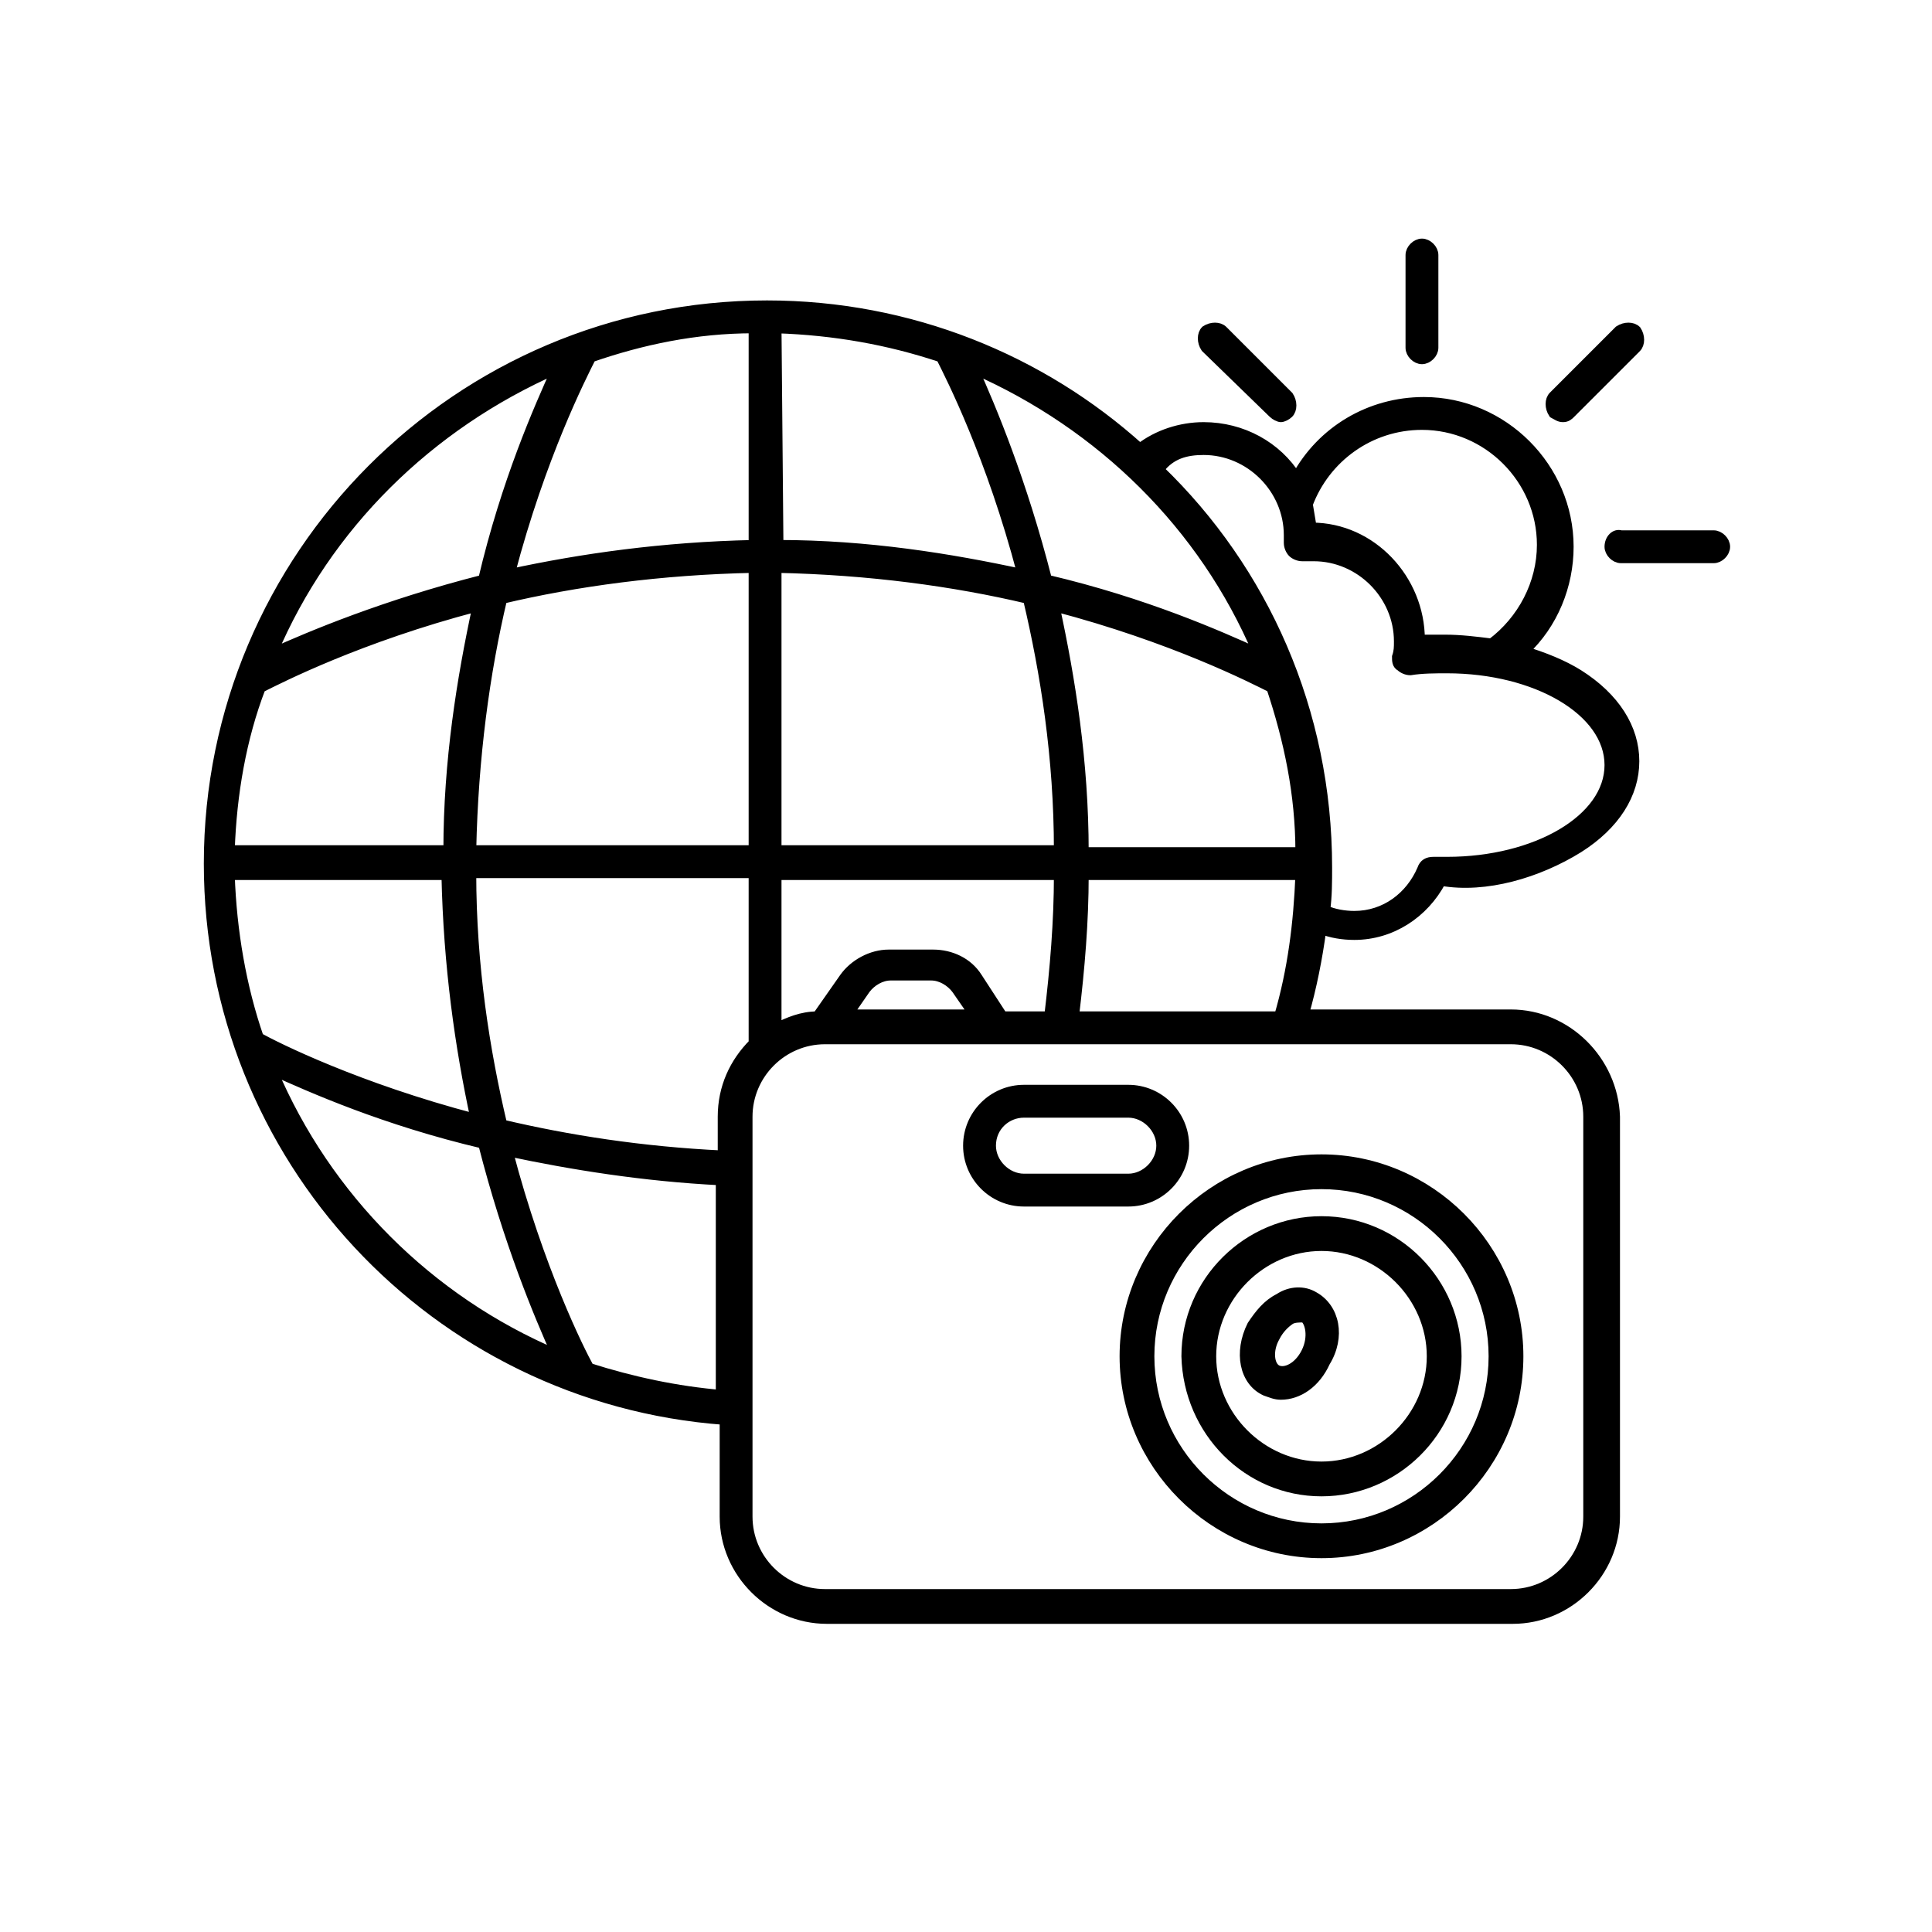
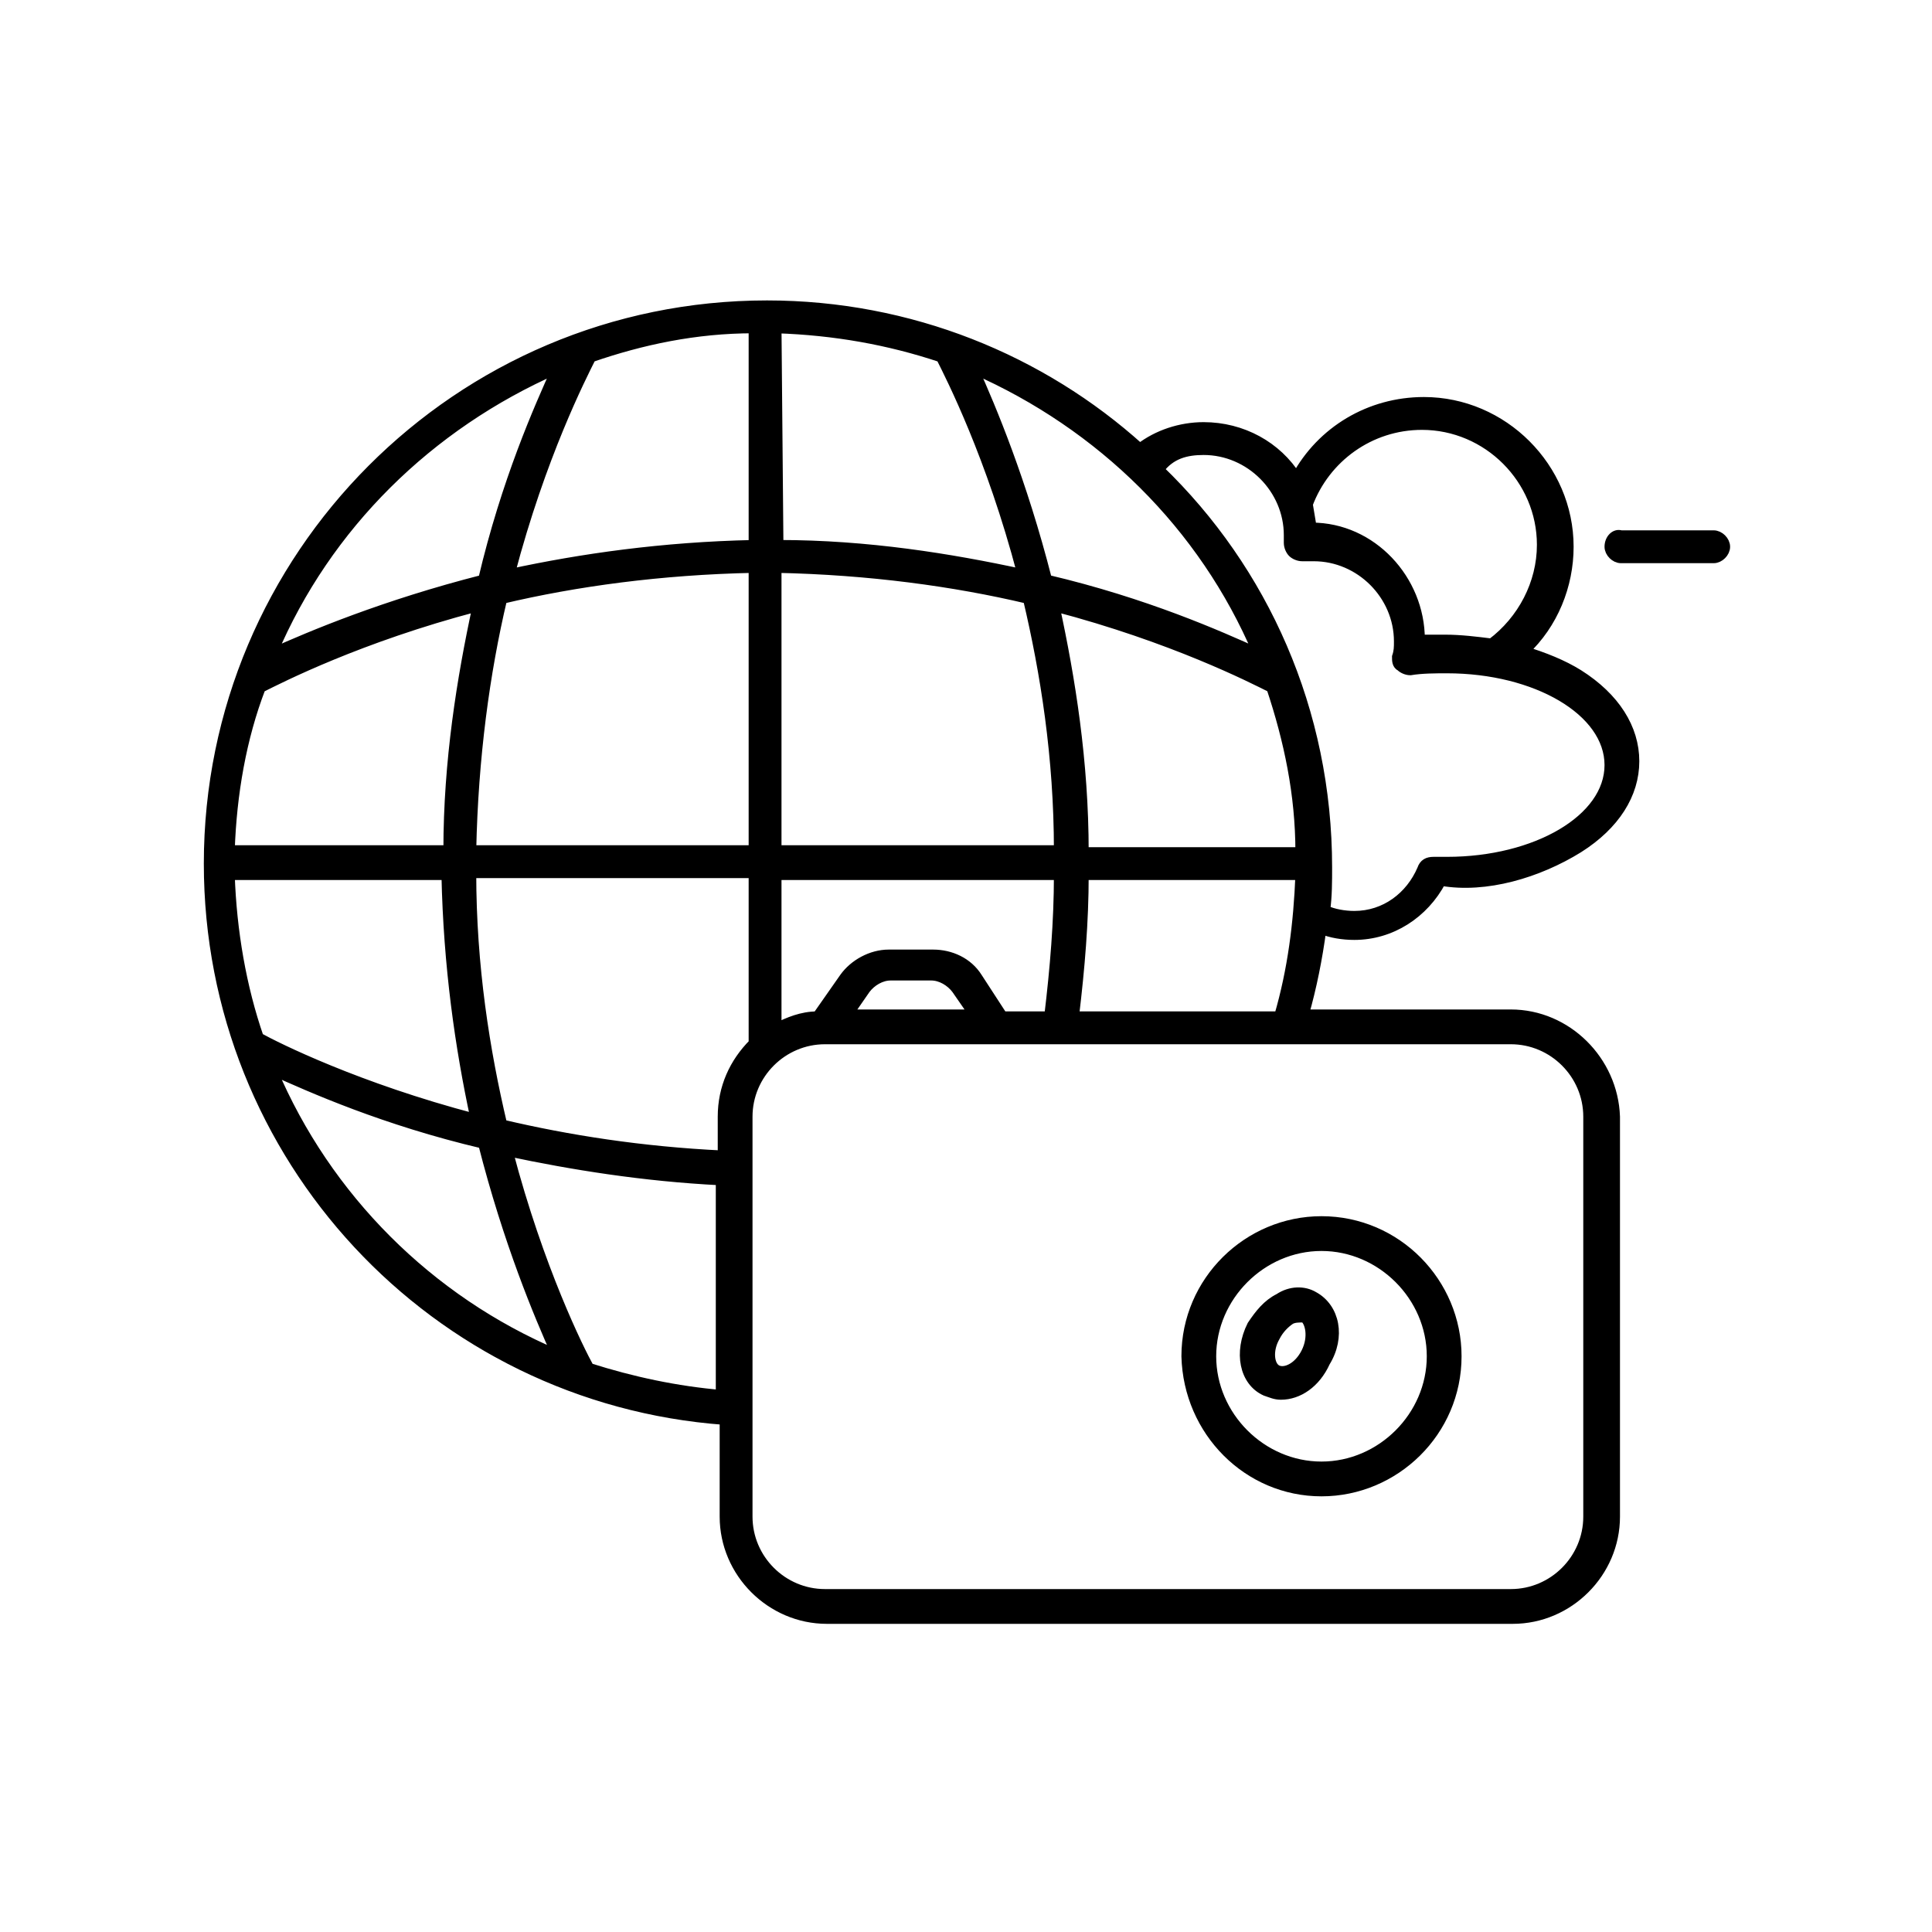
<svg xmlns="http://www.w3.org/2000/svg" id="Слой_1" x="0px" y="0px" viewBox="0 0 100 100" style="enable-background:new 0 0 100 100;" xml:space="preserve">
  <style type="text/css"> .st0{stroke:#000000;stroke-width:0.5;stroke-miterlimit:10;} </style>
  <g>
    <path class="st0" d="M78.2,52.5H67.5c0.4-1.4,0.7-2.9,0.9-4.4c0.5,0.2,1.1,0.3,1.7,0.3c1.9,0,3.6-1.1,4.5-2.8 c2.3,0.4,5-0.4,7.1-1.7c1.9-1.2,2.9-2.8,2.9-4.5c0-1.7-1-3.3-2.9-4.5c-0.8-0.5-1.8-0.9-2.8-1.2c1.5-1.4,2.3-3.4,2.3-5.4 c0-4.1-3.4-7.5-7.5-7.5c-2.8,0-5.3,1.5-6.6,3.9c-1-1.6-2.8-2.6-4.8-2.6c-1.2,0-2.4,0.4-3.3,1.1c-5.1-4.6-11.9-7.4-19.3-7.4 c-16,0-28.9,13-28.9,28.9c0,15.2,11.7,27.7,26.7,28.8v5c0,2.9,2.4,5.3,5.3,5.3h35.5c2.9,0,5.3-2.4,5.3-5.3V57.8 C83.5,54.9,81.1,52.5,78.2,52.5z M73.6,22c3.4,0,6.2,2.8,6.2,6.2c0,2-1,3.9-2.6,5.1c-0.8-0.1-1.6-0.2-2.4-0.2l-1.3,0 c0-3.1-2.5-5.8-5.6-5.8l-0.2-1.2C68.6,23.7,70.9,22,73.6,22z M62.3,23.3c2.4,0,4.4,2,4.4,4.4c0,0.1,0,0.2,0,0.4 c0,0.2,0.1,0.4,0.2,0.5s0.3,0.2,0.5,0.2c0.2,0,0.4,0,0.6,0c2.4,0,4.4,2,4.4,4.4c0,0.3,0,0.5-0.1,0.8c0,0.2,0,0.4,0.2,0.5 c0.1,0.1,0.3,0.2,0.5,0.2c0.6-0.1,1.3-0.1,1.9-0.1c4.6,0,8.4,2.2,8.4,5c0,2.8-3.8,5-8.4,5c-0.2,0-0.5,0-0.7,0 c-0.3,0-0.5,0.1-0.6,0.4c-0.6,1.4-1.9,2.4-3.5,2.4c-0.5,0-1.1-0.1-1.5-0.3c0.1-0.7,0.1-1.5,0.1-2.2c0-8.1-3.3-15.4-8.7-20.6 C60.6,23.5,61.4,23.3,62.3,23.3z M56.1,45.3h11.2c-0.1,2.5-0.4,4.9-1.1,7.3H55.6C55.9,50.1,56.1,47.7,56.1,45.3z M54.6,31.4 c6.1,1.6,10.2,3.7,11.2,4.2c0.9,2.7,1.5,5.5,1.5,8.5H56.1C56.1,39.4,55.4,35.1,54.6,31.4z M65.1,33.8c-2-0.9-5.8-2.6-10.9-3.8 c-1.3-5.1-2.9-8.9-3.8-10.9C57,22,62.3,27.2,65.1,33.8z M40.2,17c3,0.1,5.8,0.6,8.5,1.5c0.5,1,2.6,5.1,4.2,11.2 c-3.7-0.8-8-1.5-12.6-1.5L40.2,17L40.2,17z M40.2,29.4c4.8,0.1,9.2,0.7,13,1.6c0.9,3.8,1.6,8.2,1.6,13H40.2L40.2,29.4L40.2,29.4z M40.2,45.3h14.6c0,2.4-0.2,4.8-0.5,7.3h-2.4l-1.3-2c-0.5-0.8-1.4-1.2-2.3-1.2H46c-0.9,0-1.8,0.5-2.3,1.2l-1.4,2 c-0.8,0-1.5,0.3-2.1,0.6V45.3z M50.4,52.5h-6.5l0.9-1.3c0.3-0.4,0.8-0.7,1.3-0.7h2.1c0.5,0,1,0.3,1.3,0.7L50.4,52.5z M39,17v11.2 c-4.7,0.1-8.9,0.7-12.6,1.5c1.6-6.1,3.7-10.2,4.2-11.2C33.2,17.6,36,17,39,17z M39,29.4V44H24.4c0.1-4.8,0.7-9.2,1.6-13 C29.8,30.1,34.2,29.5,39,29.4z M28.8,19.1c-0.9,2-2.6,5.8-3.8,10.9c-5.1,1.3-8.9,2.9-10.9,3.8C16.9,27.2,22.2,22,28.8,19.1z M13.5,35.6c1-0.5,5.1-2.6,11.2-4.2c-0.8,3.7-1.5,8-1.5,12.6H11.9C12,41.1,12.5,38.2,13.5,35.6z M11.9,45.3h11.2 c0.1,4.7,0.7,8.9,1.5,12.6c-6.1-1.6-10.3-3.7-11.2-4.2C12.5,51.1,12,48.2,11.9,45.3z M14.1,55.4c2,0.9,5.8,2.6,10.9,3.8 c1.3,5.1,2.9,8.9,3.8,10.9C22.2,67.3,16.9,62,14.1,55.4z M37.4,72.2c-2.4-0.2-4.7-0.7-6.9-1.4c-0.5-0.9-2.6-5.1-4.2-11.2 c3.3,0.7,7,1.3,11,1.5V72.2z M37.4,59.8c-4.2-0.2-8-0.8-11.4-1.6c-0.9-3.8-1.6-8.2-1.6-13H39V54c-1,1-1.6,2.3-1.6,3.8L37.4,59.8 L37.4,59.8z M82.2,78.5c0,2.2-1.8,4-4,4H42.7c-2.2,0-4-1.8-4-4V57.8c0-2.2,1.8-4,4-4h35.5c2.2,0,4,1.8,4,4V78.5z" />
    <path class="st0" d="M68.4,77.2c3.8,0,7-3.1,7-7c0-3.8-3.1-7-7-7c-3.8,0-7,3.1-7,7C61.5,74.1,64.6,77.2,68.4,77.2z M68.4,64.5 c3.1,0,5.7,2.6,5.7,5.7c0,3.1-2.6,5.7-5.7,5.7c-3.1,0-5.7-2.6-5.7-5.7C62.7,67.1,65.3,64.5,68.4,64.5z" />
-     <path class="st0" d="M58.2,70.2c0,5.6,4.6,10.2,10.2,10.2s10.2-4.6,10.2-10.2C78.6,64.6,74,60,68.4,60C62.8,60,58.2,64.6,58.2,70.2 z M68.4,61.3c4.9,0,8.9,4,8.9,8.9c0,4.9-4,8.9-8.9,8.9c-4.9,0-8.9-4-8.9-8.9C59.5,65.3,63.5,61.3,68.4,61.3z" />
    <path class="st0" d="M68,67.1c-0.5-0.3-1.2-0.3-1.8,0.1c-0.6,0.3-1,0.8-1.4,1.4c-0.7,1.4-0.4,2.9,0.7,3.4c0.3,0.1,0.5,0.2,0.8,0.2 c0.9,0,1.8-0.6,2.3-1.7C69.4,69.2,69.1,67.7,68,67.1z M67.6,70c-0.4,0.8-1.1,1.1-1.5,0.9c-0.4-0.2-0.5-1-0.1-1.7 c0.2-0.4,0.5-0.7,0.8-0.9c0.2-0.1,0.4-0.1,0.7-0.1C67.8,68.4,68,69.2,67.6,70z" />
-     <path class="st0" d="M53,62.2h5.4c1.6,0,2.9-1.3,2.9-2.9c0-1.6-1.3-2.9-2.9-2.9H53c-1.6,0-2.9,1.3-2.9,2.9 C50.1,60.9,51.4,62.2,53,62.2z M53,57.6h5.4c0.9,0,1.7,0.8,1.7,1.7s-0.8,1.7-1.7,1.7H53c-0.9,0-1.7-0.8-1.7-1.7 C51.3,58.3,52.1,57.6,53,57.6z" />
-     <path class="st0" d="M73.6,18.6c0.3,0,0.6-0.3,0.6-0.6v-4.8c0-0.3-0.3-0.6-0.6-0.6c-0.3,0-0.6,0.3-0.6,0.6V18 C73,18.3,73.3,18.6,73.6,18.6z" />
-     <path class="st0" d="M65.9,21.4c0.1,0.1,0.3,0.2,0.4,0.2s0.3-0.1,0.4-0.2c0.2-0.2,0.2-0.6,0-0.9l-3.4-3.4c-0.2-0.2-0.6-0.2-0.9,0 c-0.2,0.2-0.2,0.6,0,0.9L65.9,21.4z" />
    <path class="st0" d="M83.3,28.3c0,0.3,0.3,0.6,0.6,0.6h4.8c0.3,0,0.6-0.3,0.6-0.6c0-0.3-0.3-0.6-0.6-0.6h-4.8 C83.6,27.6,83.3,27.9,83.3,28.3z" />
-     <path class="st0" d="M80.9,21.6c0.2,0,0.3-0.1,0.4-0.2l3.4-3.4c0.2-0.2,0.2-0.6,0-0.9c-0.2-0.2-0.6-0.2-0.9,0l-3.4,3.4 c-0.2,0.2-0.2,0.6,0,0.9C80.6,21.5,80.7,21.6,80.9,21.6z" />
  </g>
</svg>